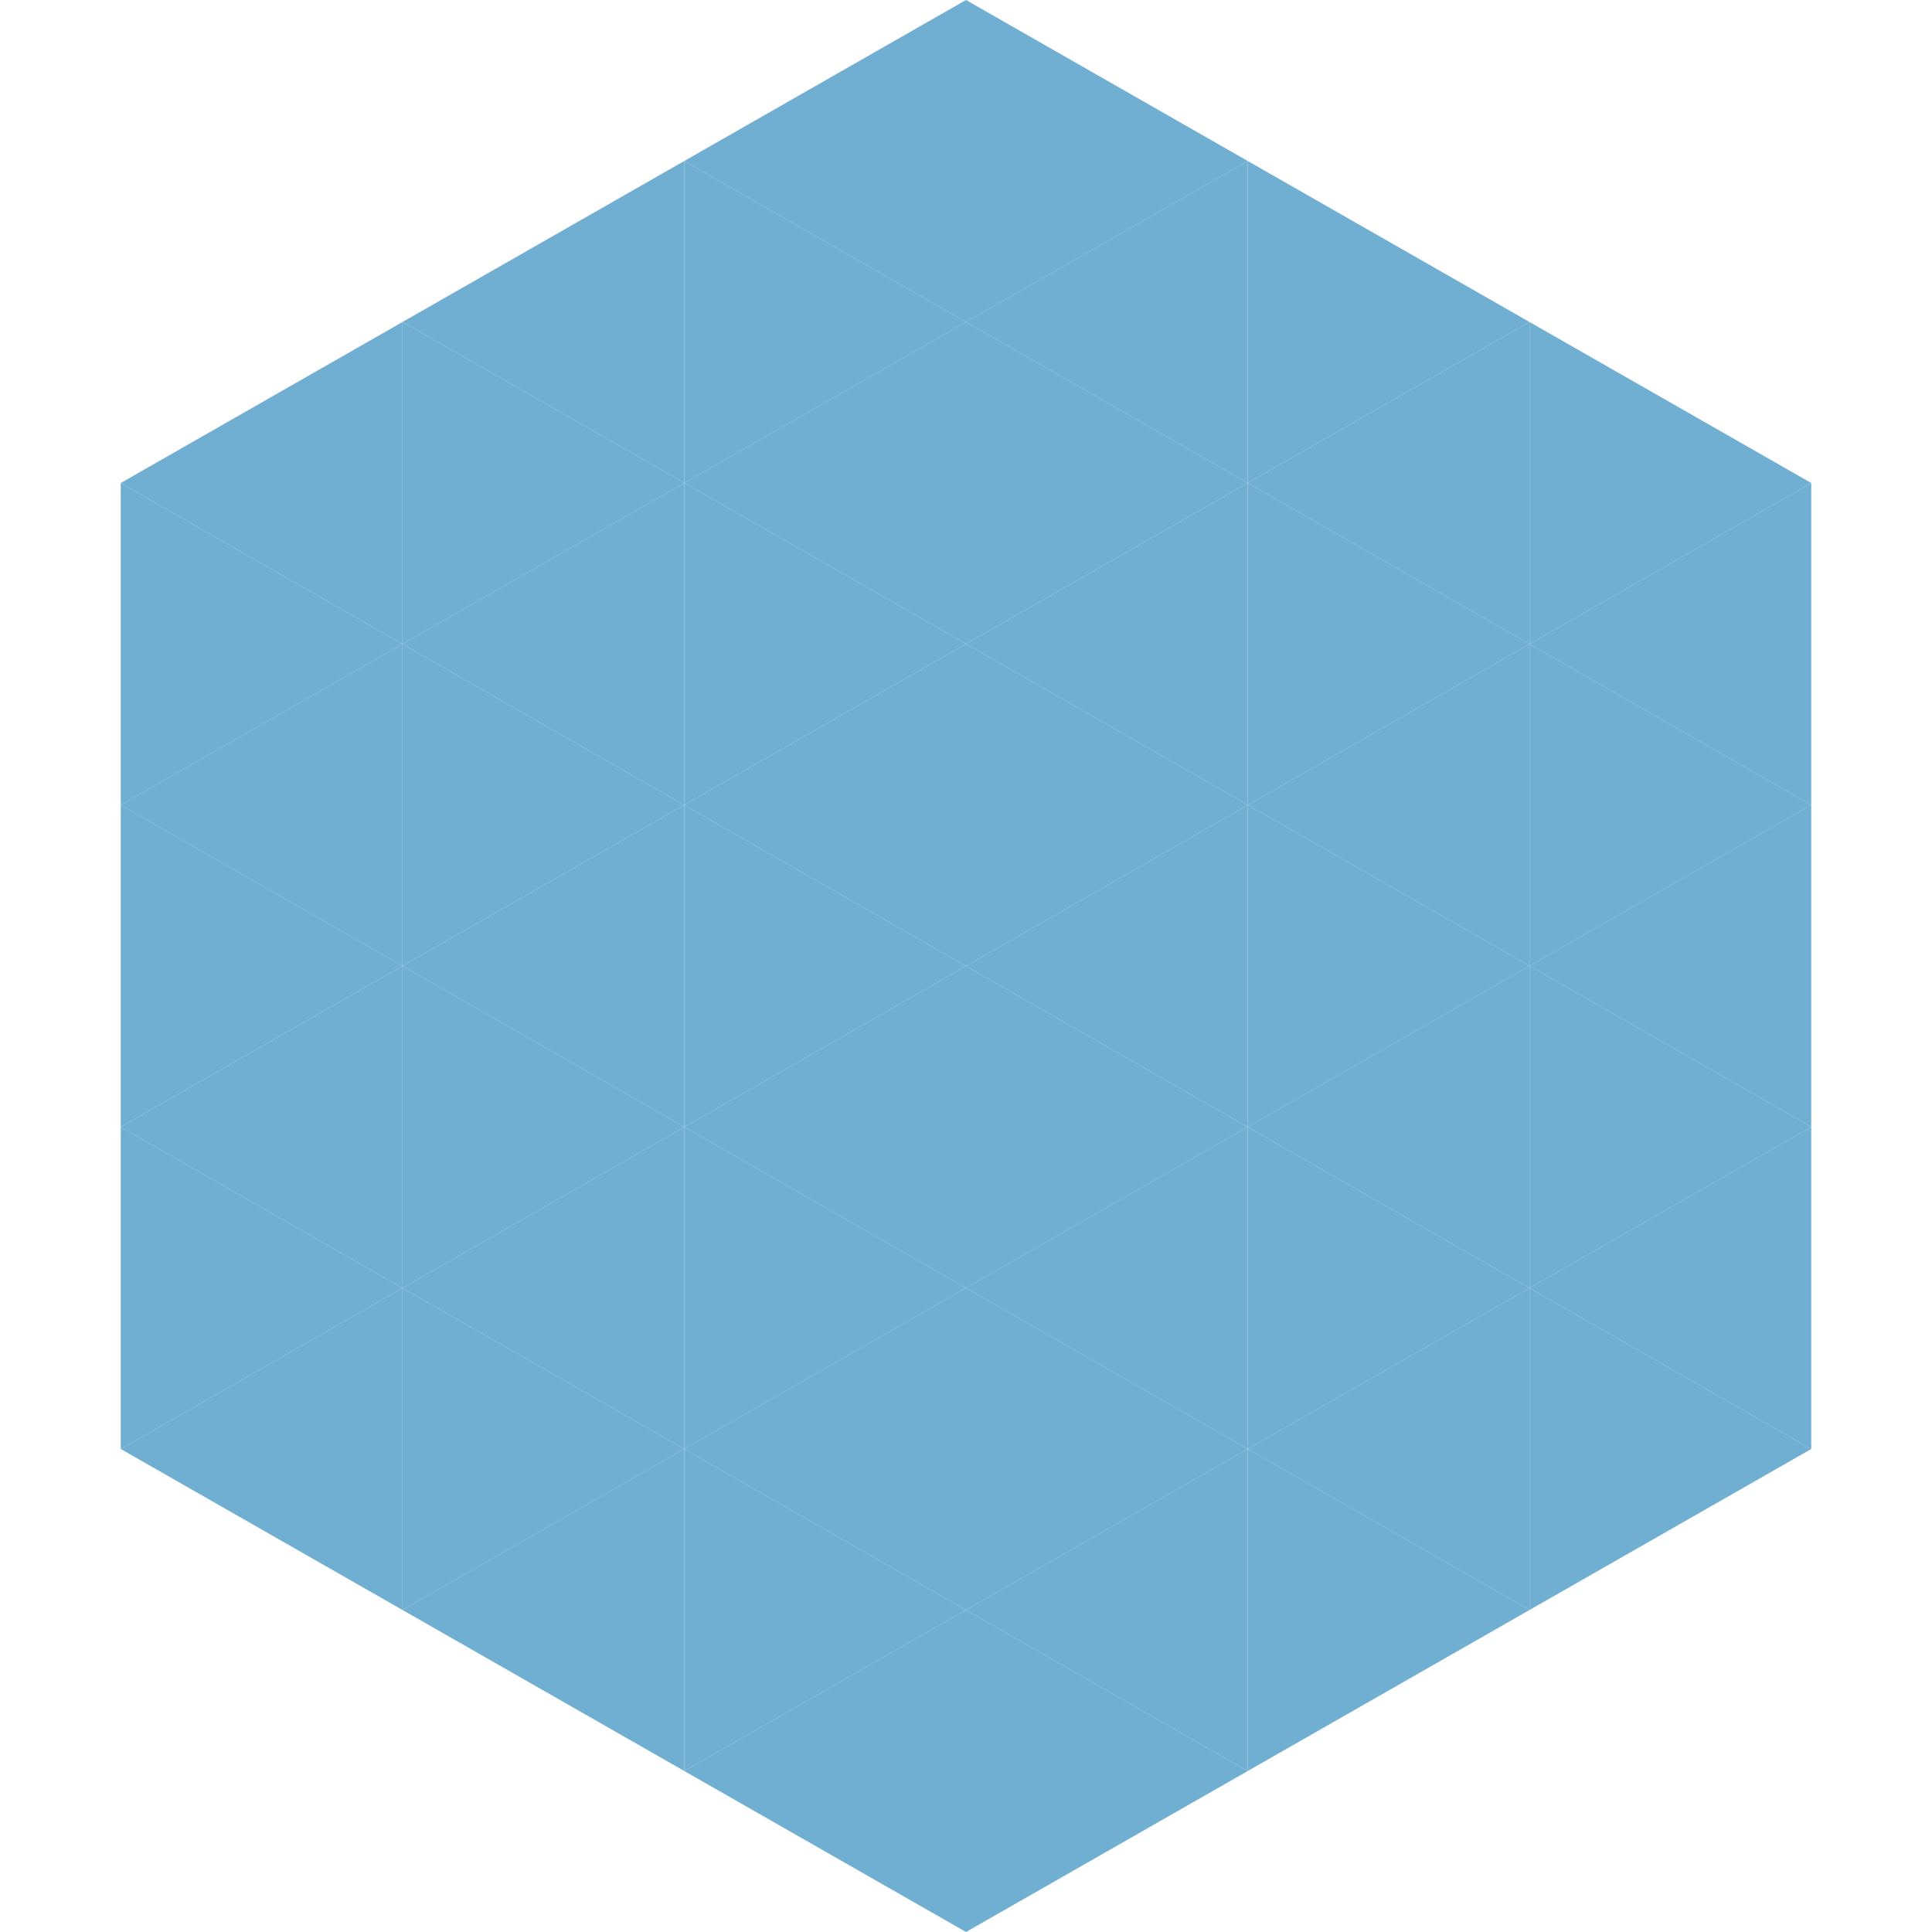
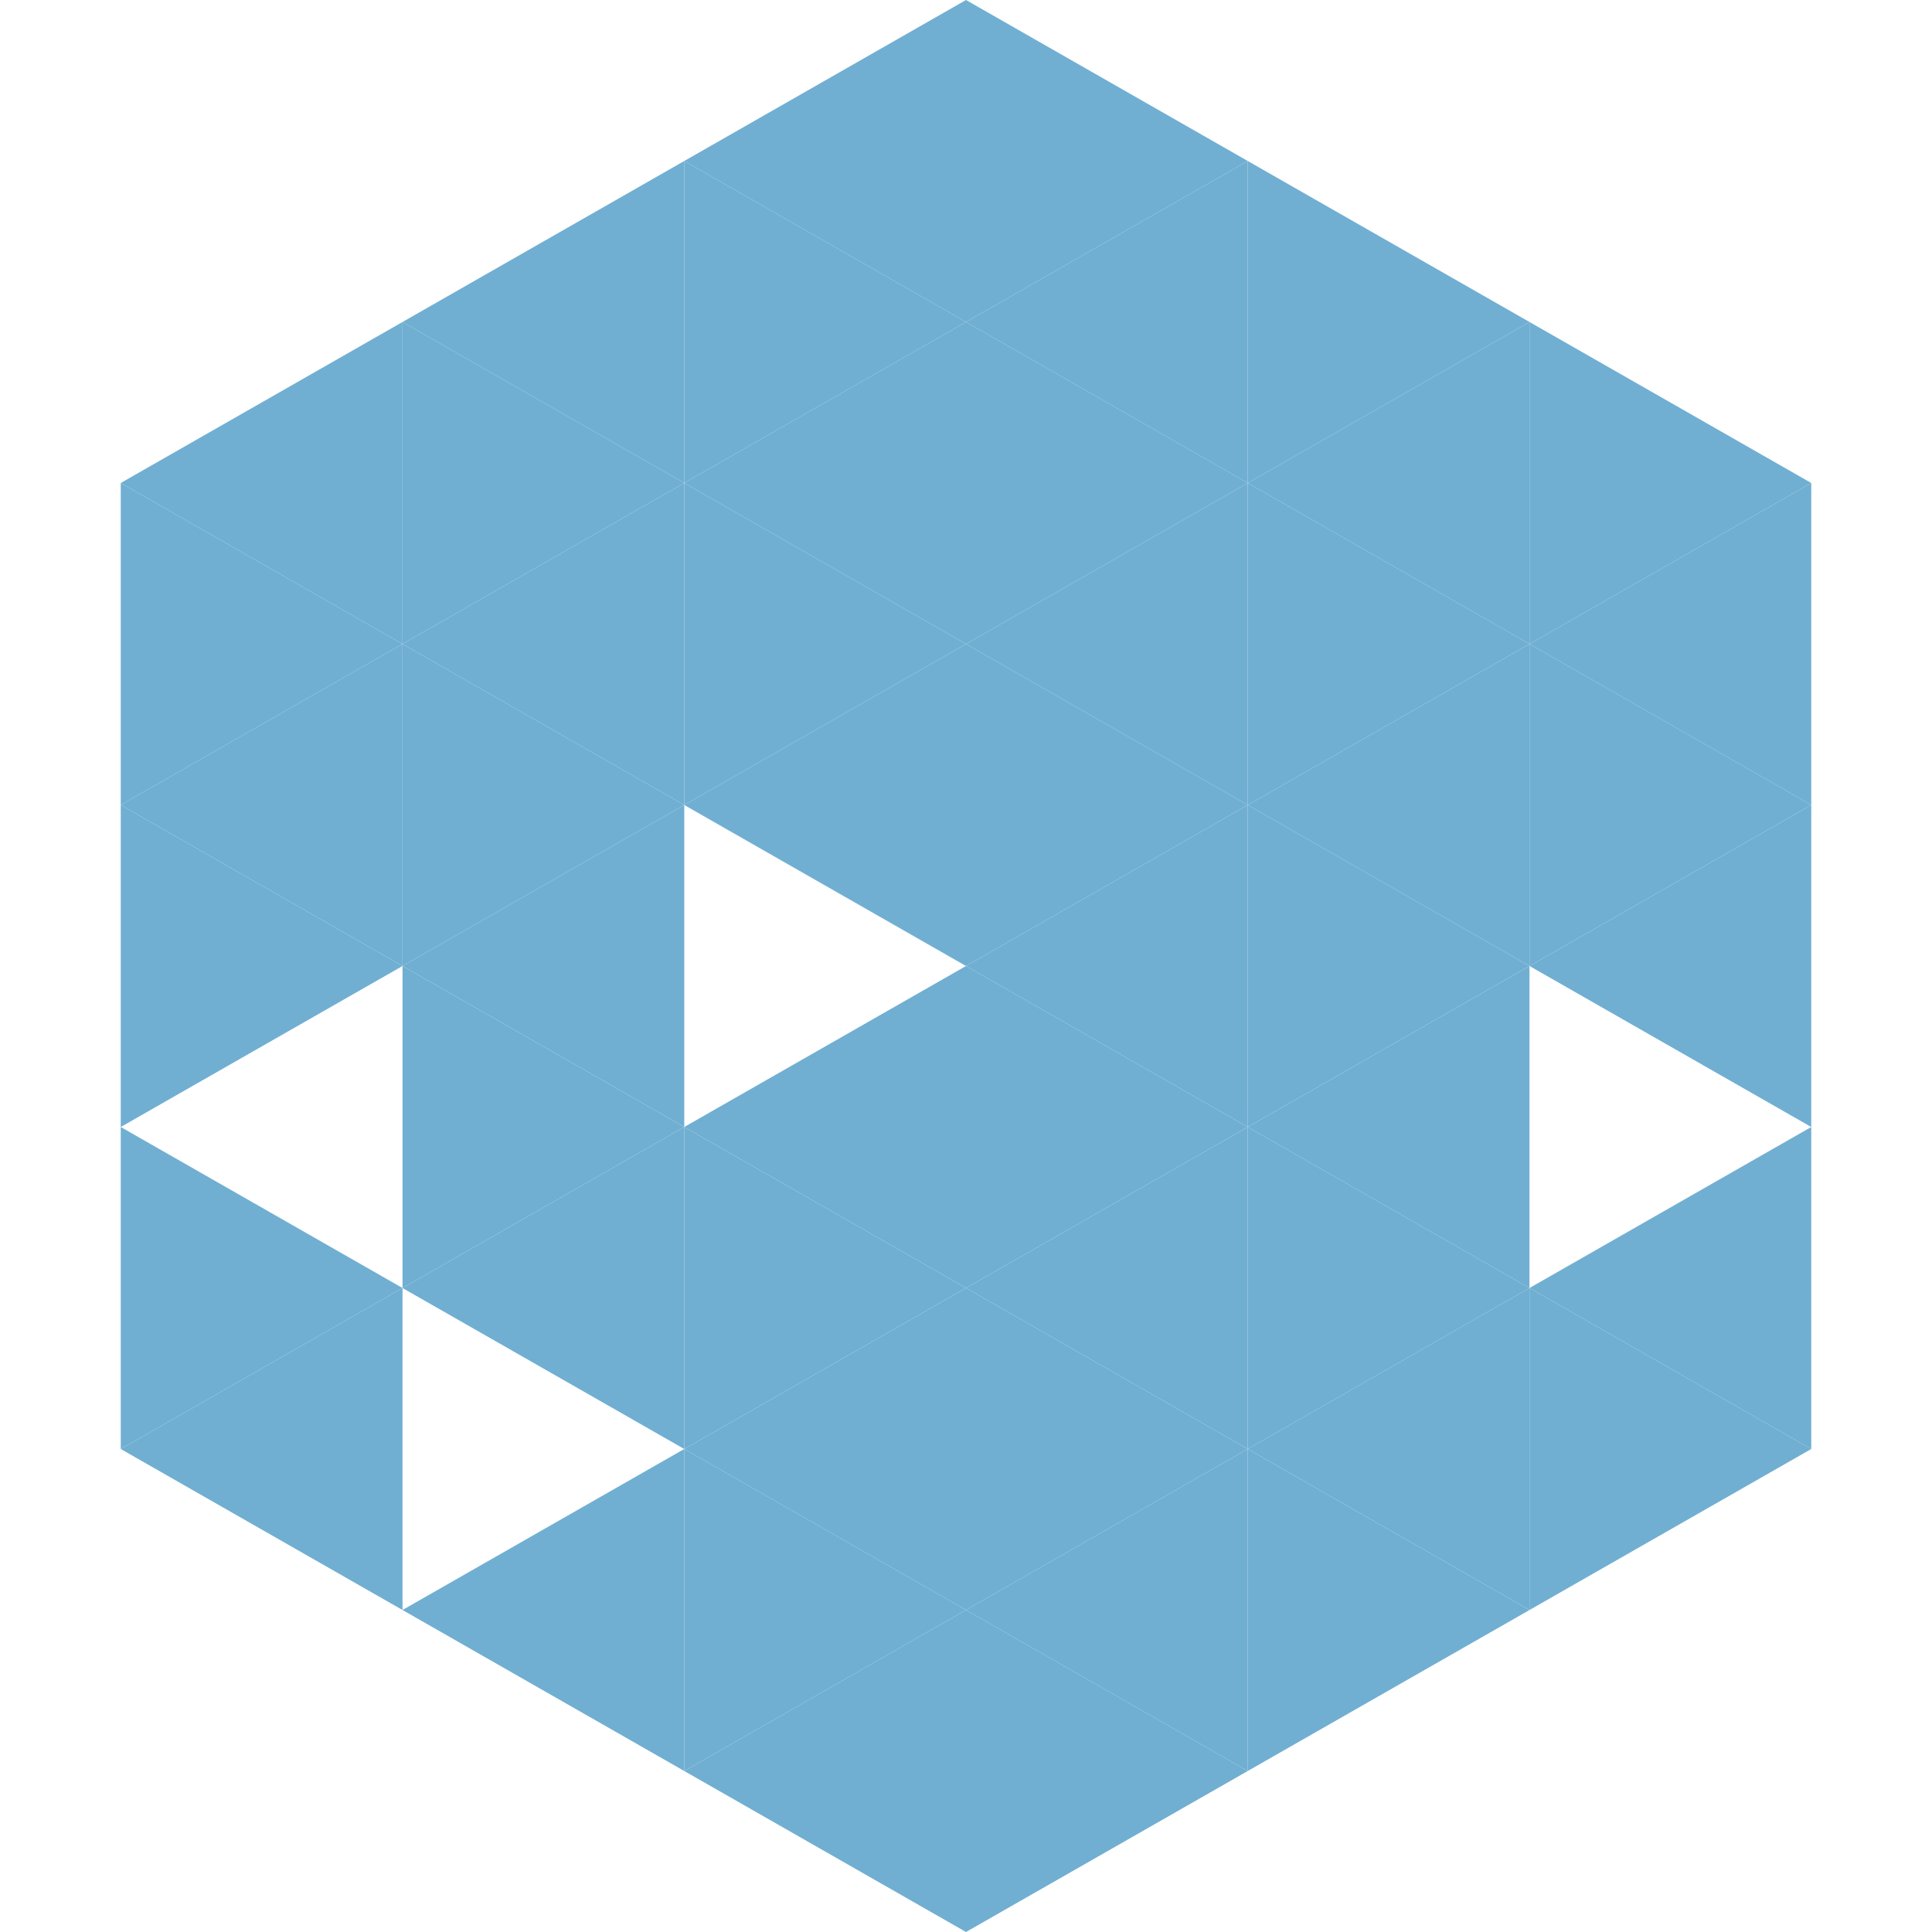
<svg xmlns="http://www.w3.org/2000/svg" width="240" height="240">
  <polygon points="50,40 15,60 50,80" style="fill:rgb(112,175,210)" />
  <polygon points="190,40 225,60 190,80" style="fill:rgb(112,175,210)" />
  <polygon points="15,60 50,80 15,100" style="fill:rgb(112,175,210)" />
  <polygon points="225,60 190,80 225,100" style="fill:rgb(112,175,210)" />
  <polygon points="50,80 15,100 50,120" style="fill:rgb(112,175,210)" />
  <polygon points="190,80 225,100 190,120" style="fill:rgb(112,175,210)" />
  <polygon points="15,100 50,120 15,140" style="fill:rgb(112,175,210)" />
  <polygon points="225,100 190,120 225,140" style="fill:rgb(112,175,210)" />
-   <polygon points="50,120 15,140 50,160" style="fill:rgb(112,175,210)" />
-   <polygon points="190,120 225,140 190,160" style="fill:rgb(112,175,210)" />
  <polygon points="15,140 50,160 15,180" style="fill:rgb(112,175,210)" />
  <polygon points="225,140 190,160 225,180" style="fill:rgb(112,175,210)" />
  <polygon points="50,160 15,180 50,200" style="fill:rgb(112,175,210)" />
  <polygon points="190,160 225,180 190,200" style="fill:rgb(112,175,210)" />
  <polygon points="15,180 50,200 15,220" style="fill:rgb(255,255,255); fill-opacity:0" />
  <polygon points="225,180 190,200 225,220" style="fill:rgb(255,255,255); fill-opacity:0" />
  <polygon points="50,0 85,20 50,40" style="fill:rgb(255,255,255); fill-opacity:0" />
  <polygon points="190,0 155,20 190,40" style="fill:rgb(255,255,255); fill-opacity:0" />
  <polygon points="85,20 50,40 85,60" style="fill:rgb(112,175,210)" />
  <polygon points="155,20 190,40 155,60" style="fill:rgb(112,175,210)" />
  <polygon points="50,40 85,60 50,80" style="fill:rgb(112,175,210)" />
  <polygon points="190,40 155,60 190,80" style="fill:rgb(112,175,210)" />
  <polygon points="85,60 50,80 85,100" style="fill:rgb(112,175,210)" />
  <polygon points="155,60 190,80 155,100" style="fill:rgb(112,175,210)" />
  <polygon points="50,80 85,100 50,120" style="fill:rgb(112,175,210)" />
  <polygon points="190,80 155,100 190,120" style="fill:rgb(112,175,210)" />
  <polygon points="85,100 50,120 85,140" style="fill:rgb(112,175,210)" />
  <polygon points="155,100 190,120 155,140" style="fill:rgb(112,175,210)" />
  <polygon points="50,120 85,140 50,160" style="fill:rgb(112,175,210)" />
  <polygon points="190,120 155,140 190,160" style="fill:rgb(112,175,210)" />
  <polygon points="85,140 50,160 85,180" style="fill:rgb(112,175,210)" />
  <polygon points="155,140 190,160 155,180" style="fill:rgb(112,175,210)" />
-   <polygon points="50,160 85,180 50,200" style="fill:rgb(112,175,210)" />
  <polygon points="190,160 155,180 190,200" style="fill:rgb(112,175,210)" />
  <polygon points="85,180 50,200 85,220" style="fill:rgb(112,175,210)" />
  <polygon points="155,180 190,200 155,220" style="fill:rgb(112,175,210)" />
  <polygon points="120,0 85,20 120,40" style="fill:rgb(112,175,210)" />
  <polygon points="120,0 155,20 120,40" style="fill:rgb(112,175,210)" />
  <polygon points="85,20 120,40 85,60" style="fill:rgb(112,175,210)" />
  <polygon points="155,20 120,40 155,60" style="fill:rgb(112,175,210)" />
  <polygon points="120,40 85,60 120,80" style="fill:rgb(112,175,210)" />
  <polygon points="120,40 155,60 120,80" style="fill:rgb(112,175,210)" />
  <polygon points="85,60 120,80 85,100" style="fill:rgb(112,175,210)" />
  <polygon points="155,60 120,80 155,100" style="fill:rgb(112,175,210)" />
  <polygon points="120,80 85,100 120,120" style="fill:rgb(112,175,210)" />
  <polygon points="120,80 155,100 120,120" style="fill:rgb(112,175,210)" />
-   <polygon points="85,100 120,120 85,140" style="fill:rgb(112,175,210)" />
  <polygon points="155,100 120,120 155,140" style="fill:rgb(112,175,210)" />
  <polygon points="120,120 85,140 120,160" style="fill:rgb(112,175,210)" />
  <polygon points="120,120 155,140 120,160" style="fill:rgb(112,175,210)" />
  <polygon points="85,140 120,160 85,180" style="fill:rgb(112,175,210)" />
  <polygon points="155,140 120,160 155,180" style="fill:rgb(112,175,210)" />
  <polygon points="120,160 85,180 120,200" style="fill:rgb(112,175,210)" />
  <polygon points="120,160 155,180 120,200" style="fill:rgb(112,175,210)" />
  <polygon points="85,180 120,200 85,220" style="fill:rgb(112,175,210)" />
  <polygon points="155,180 120,200 155,220" style="fill:rgb(112,175,210)" />
  <polygon points="120,200 85,220 120,240" style="fill:rgb(112,175,210)" />
  <polygon points="120,200 155,220 120,240" style="fill:rgb(112,175,210)" />
-   <polygon points="85,220 120,240 85,260" style="fill:rgb(255,255,255); fill-opacity:0" />
  <polygon points="155,220 120,240 155,260" style="fill:rgb(255,255,255); fill-opacity:0" />
</svg>